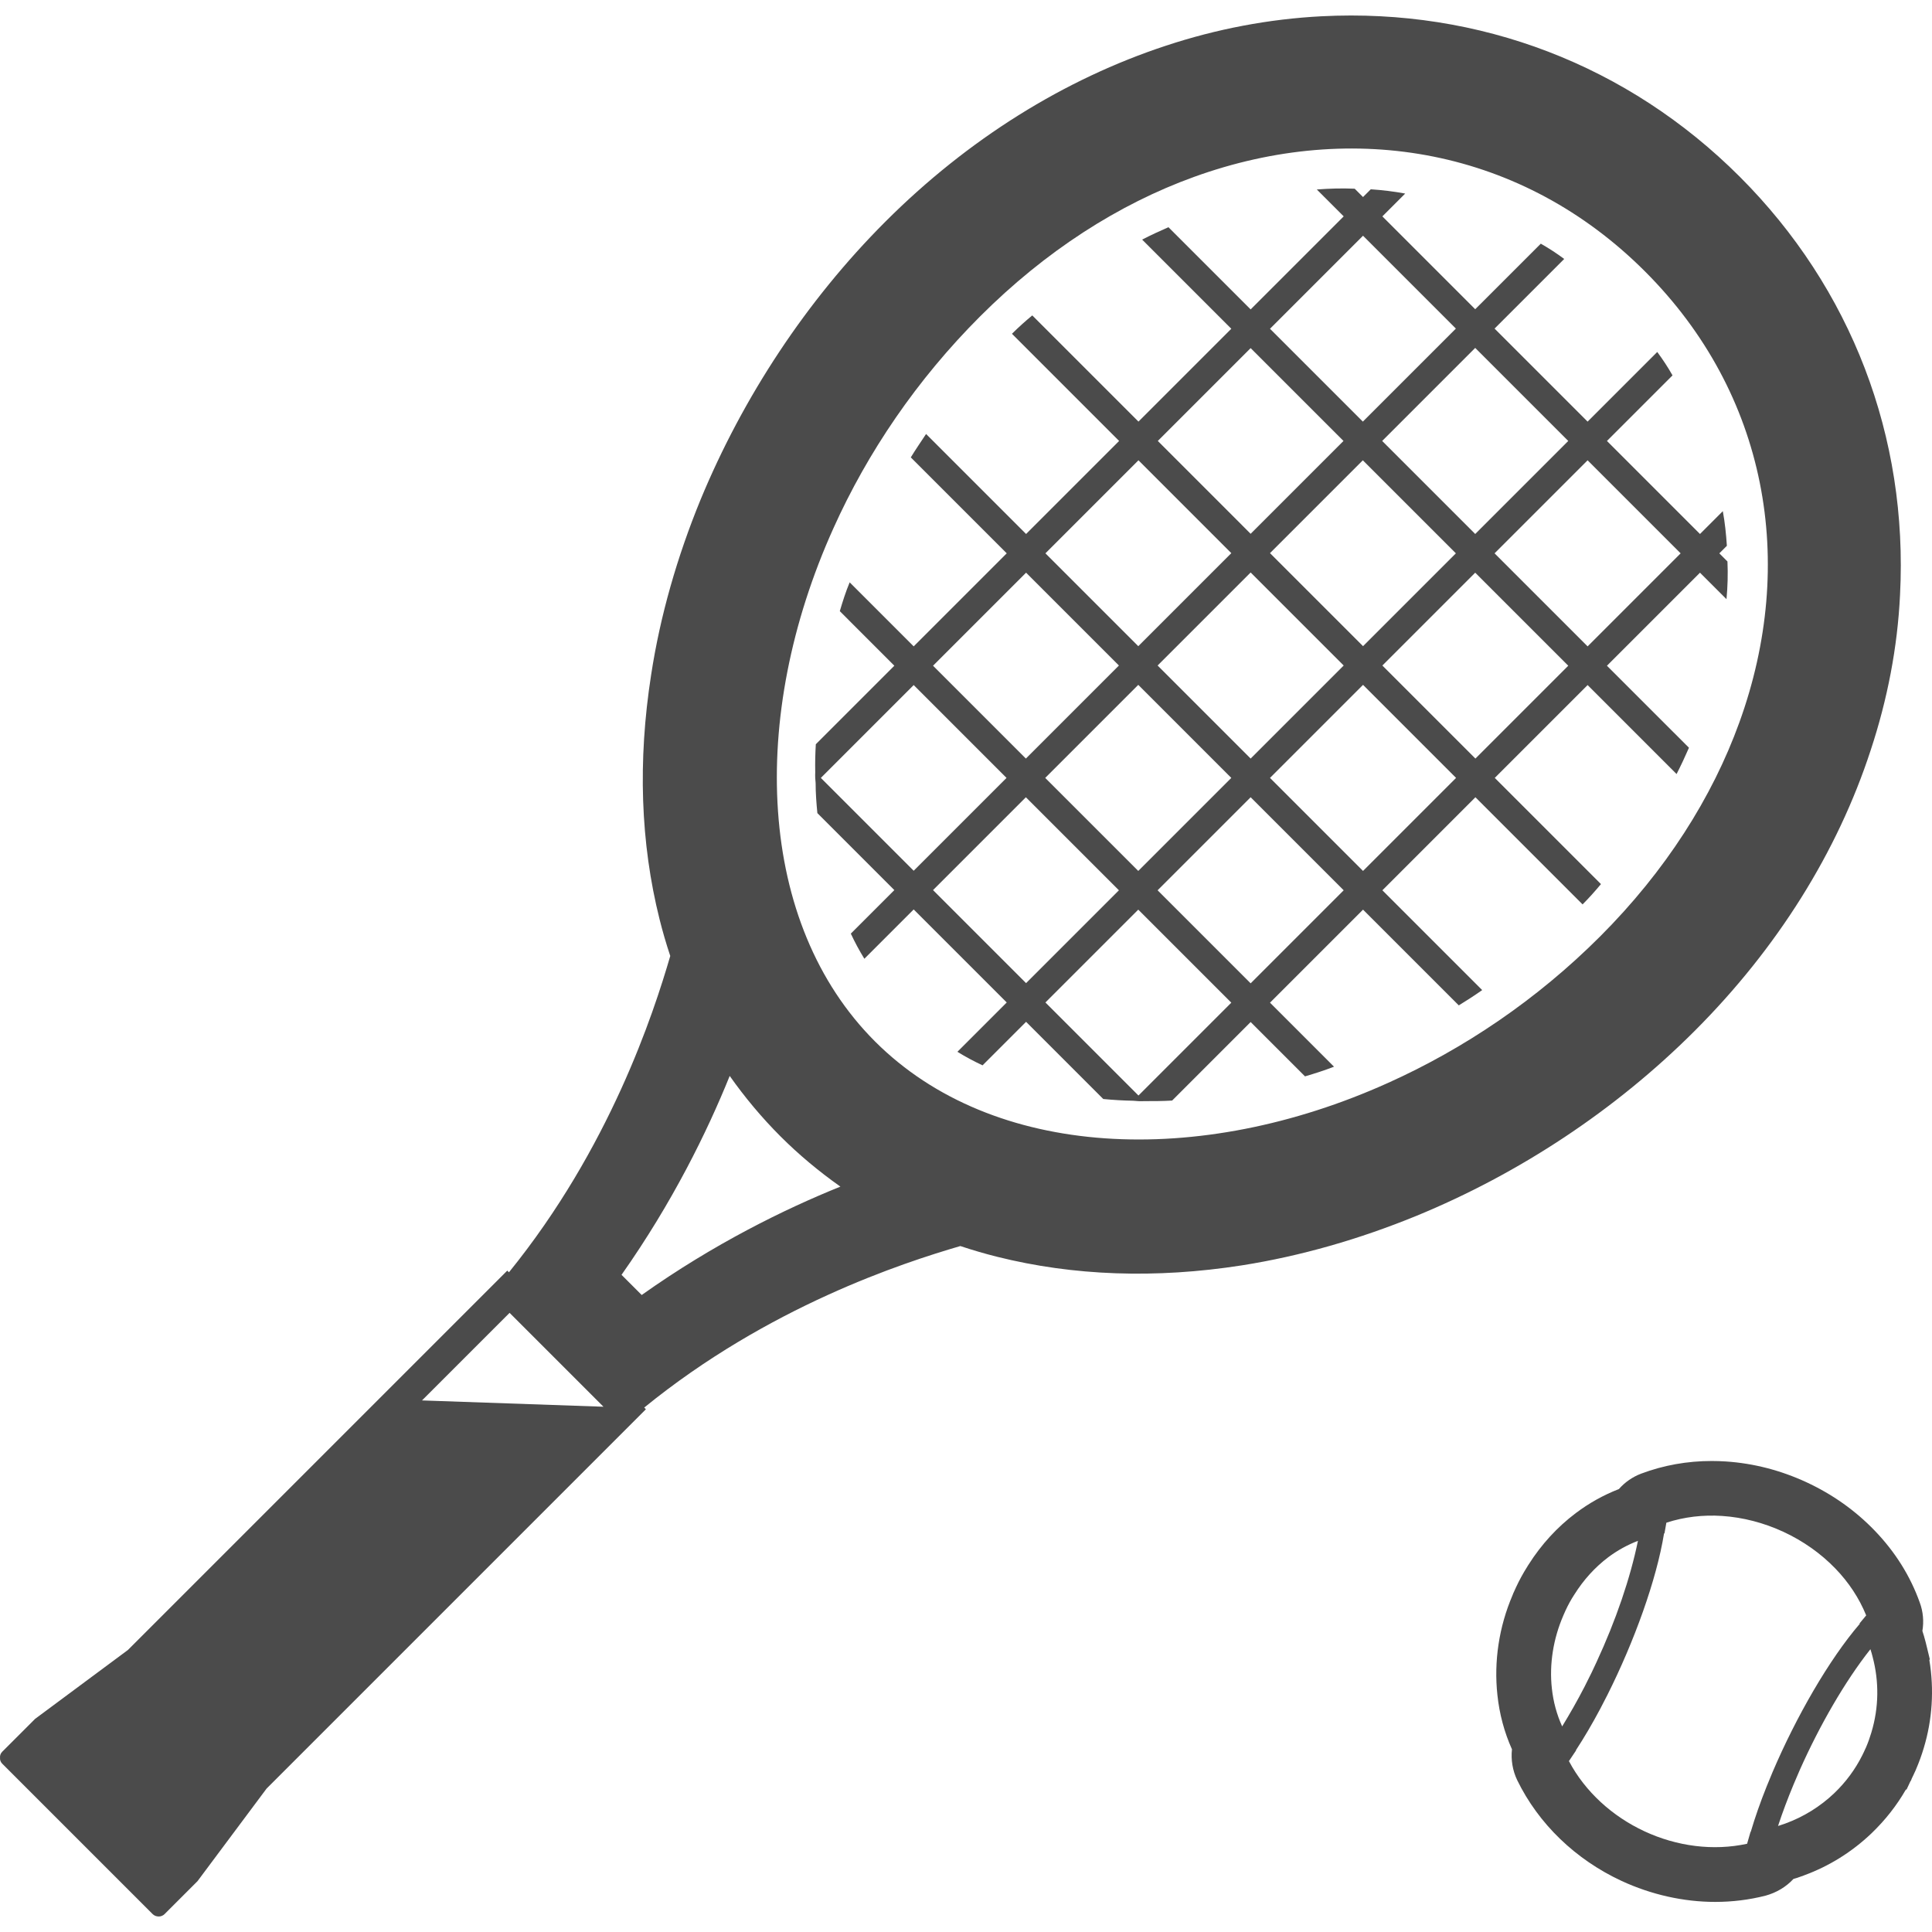
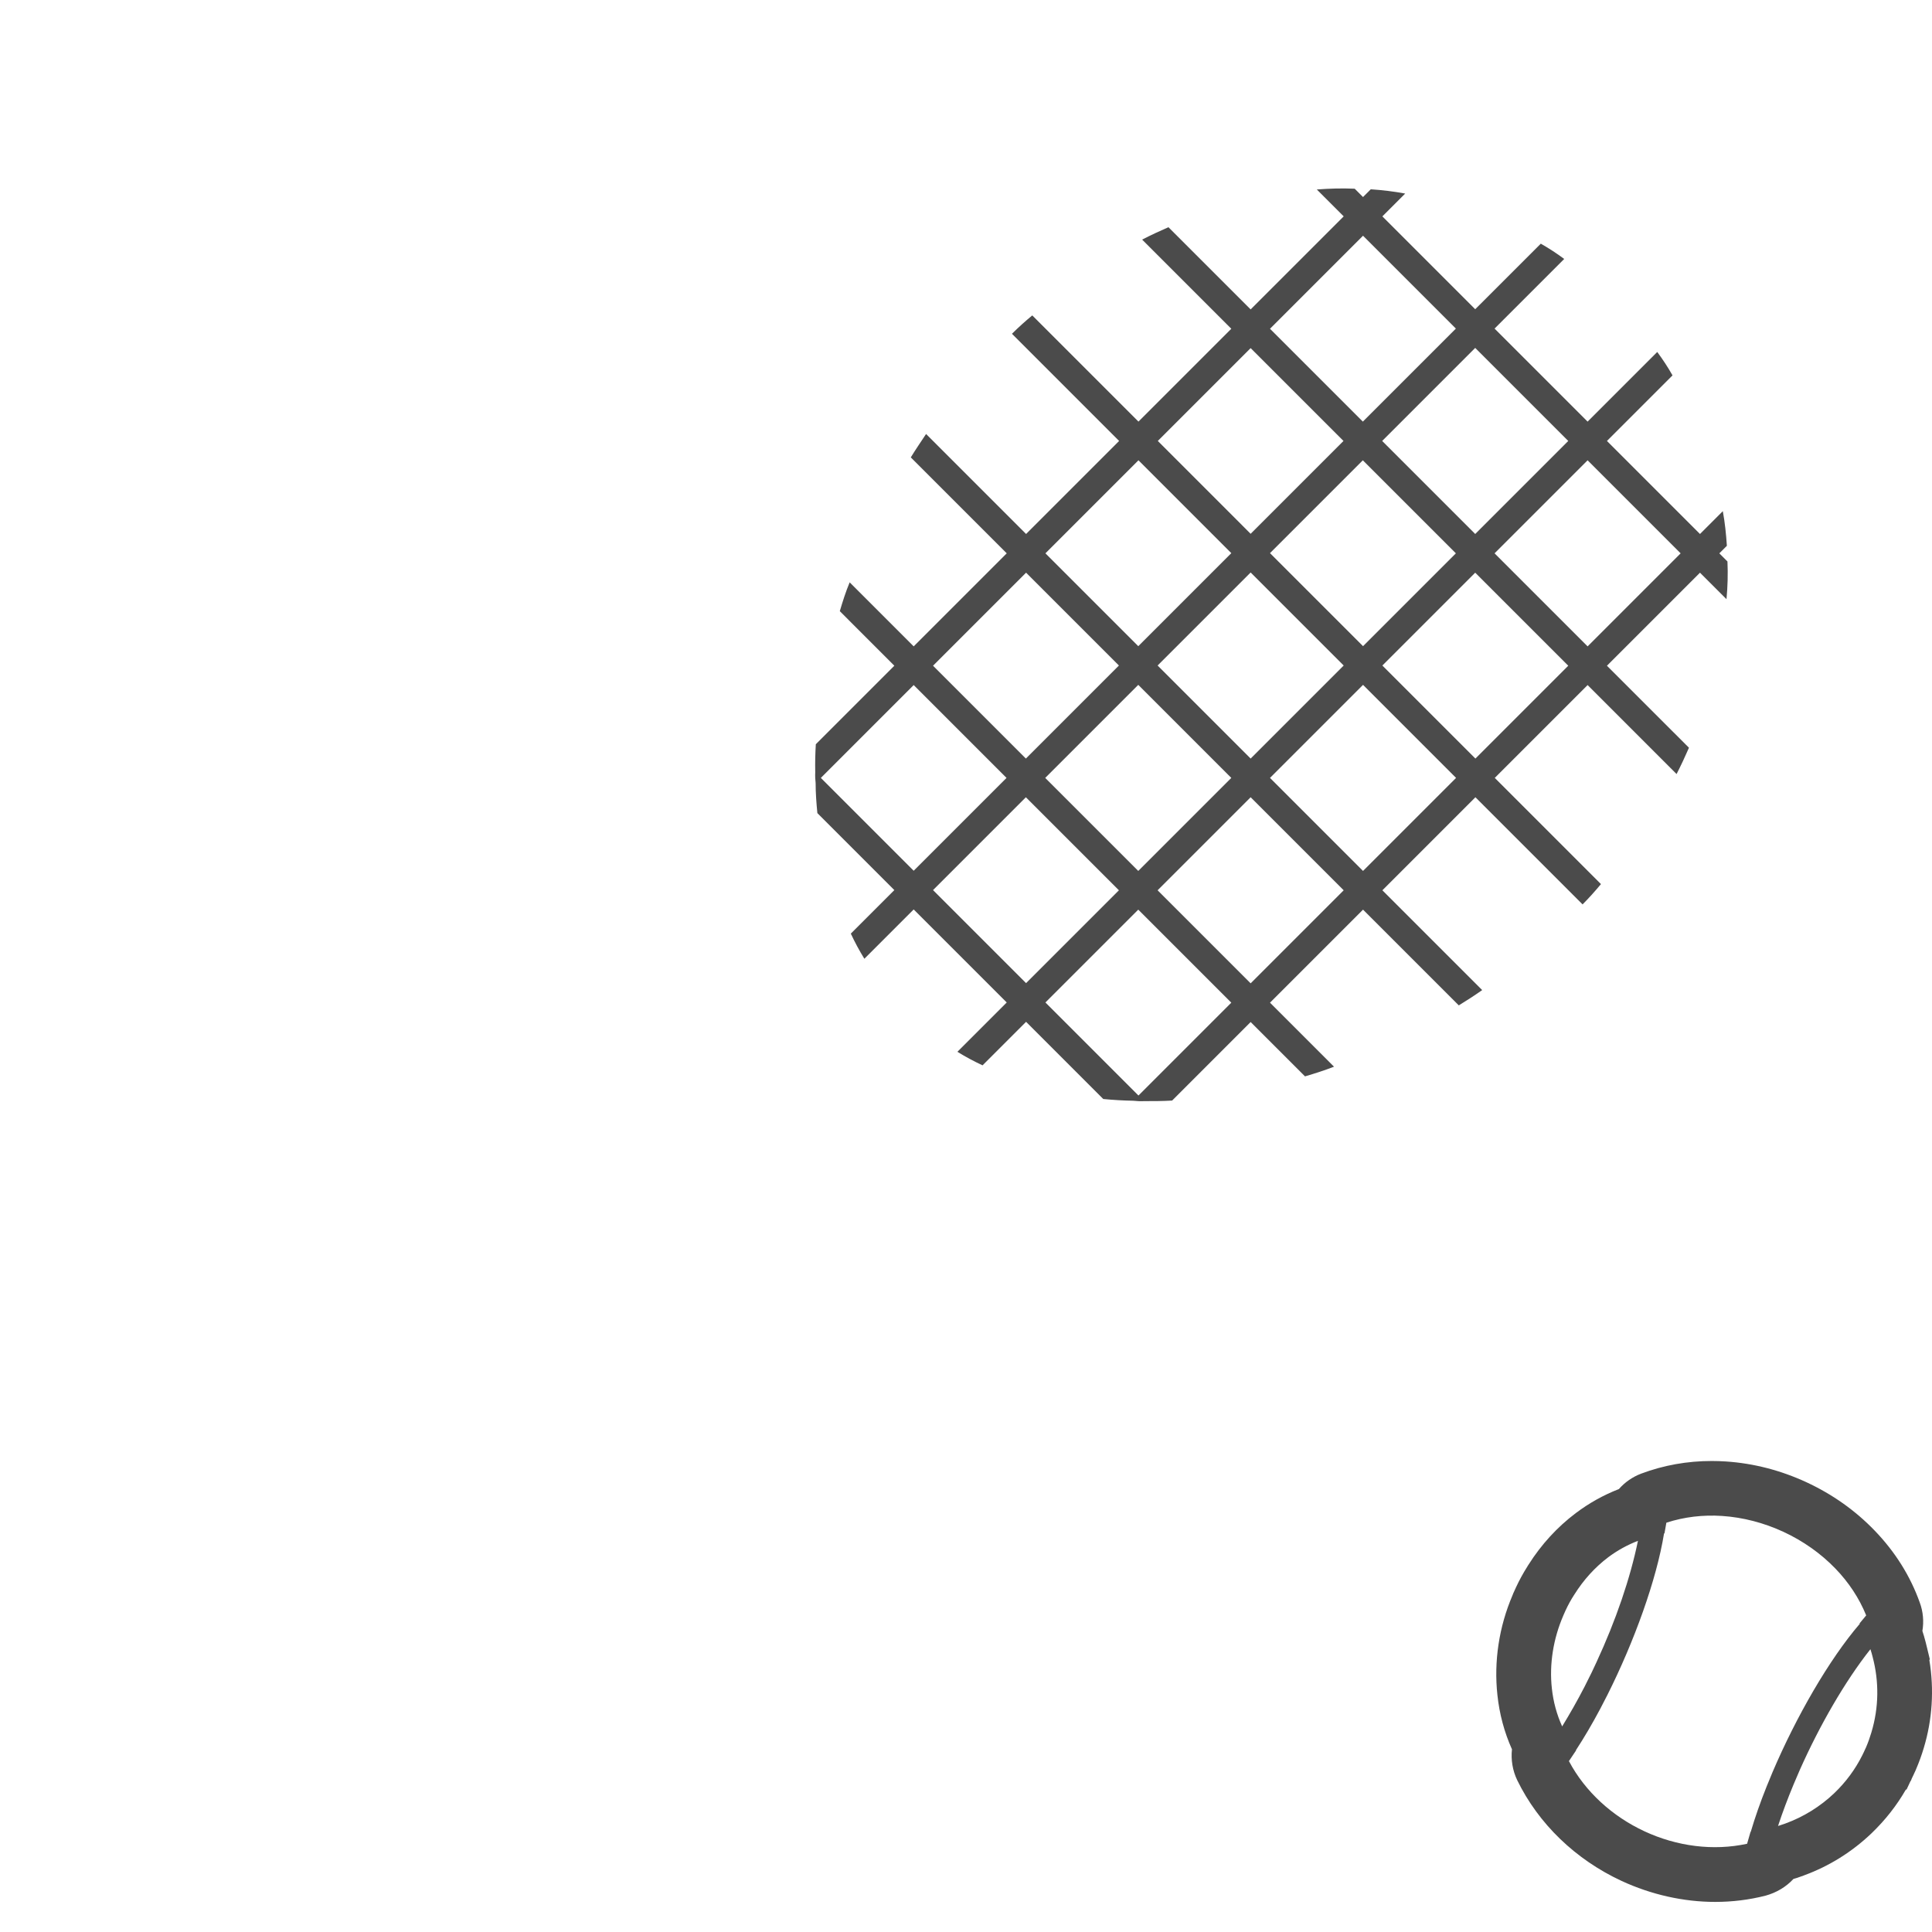
<svg xmlns="http://www.w3.org/2000/svg" version="1.1" id="_x31_0" x="0px" y="0px" viewBox="0 0 512 512" style="width: 32px; height: 32px; opacity: 1;" xml:space="preserve">
  <style type="text/css">
	.st0{fill:#374149;}
</style>
  <g>
    <path class="st0" d="M266.796,265.666l-13.074,13.07c2.156,1.334,4.358,2.514,6.664,3.59l11.534-11.534l20.453,20.454   c2.614,0.258,5.231,0.411,7.948,0.462c0.922,0.104,1.894,0.154,2.871,0.104c2.459,0,4.919,0,7.433-0.154l20.81-20.814   l14.405,14.404c2.613-0.769,5.176-1.587,7.69-2.563l-16.967-16.968l24.654-24.654l25.377,25.373c2.098-1.28,4.15-2.614,6.203-4.051   l-26.453-26.449L391,211.278l28.398,28.398c1.741-1.742,3.332-3.536,4.87-5.381l-28.14-28.144l24.604-24.604l23.578,23.582   c1.18-2.31,2.256-4.611,3.282-6.971l-21.737-21.734l24.658-24.658l7.026,7.022c0.307-3.278,0.407-6.664,0.254-9.996l-2.152-2.153   l1.998-1.998c-0.204-3.074-0.511-6.149-1.076-9.178l-6.05,6.05l-24.654-24.654l17.375-17.378c-1.18-2.102-2.563-4.205-4.046-6.203   l-18.455,18.455l-24.658-24.654l18.454-18.455c-1.998-1.487-4.05-2.821-6.202-4.05L390.946,81.95l-24.604-24.608l6.049-6.046   c-3.024-0.565-6.049-0.926-9.123-1.13l-2.053,2.052l-2.202-2.206c-3.332-0.154-6.714-0.054-10.046,0.204l7.126,7.126L331.434,82   l-21.787-21.787c-2.359,1.026-4.662,2.102-6.971,3.282l23.632,23.632l-24.605,24.604L273.56,83.587   c-1.845,1.538-3.64,3.129-5.381,4.87l28.398,28.401l-24.654,24.654L245.42,115.01c-1.387,2.102-2.771,4.104-4.05,6.202   l25.426,25.426l-24.658,24.658l-16.967-16.968c-1.026,2.46-1.845,5.023-2.614,7.637l14.454,14.458L216.2,197.234   c-0.154,2.51-0.203,4.919-0.154,7.433c-0.05,0.972,0,1.949,0.104,2.871c0,2.667,0.203,5.33,0.461,7.943l20.4,20.404l-11.534,11.534   c1.076,2.306,2.256,4.508,3.59,6.664l13.07-13.071L266.796,265.666z M391,201.028l-24.658-24.658l24.604-24.604l24.658,24.658   L391,201.028z M361.215,230.809l-24.654-24.654l24.658-24.658l24.654,24.654L361.215,230.809z M331.434,260.594l-24.658-24.658   l24.658-24.658l24.658,24.658L331.434,260.594z M296.526,235.935l-24.607,24.604l-24.654-24.654l24.604-24.604L296.526,235.935z    M326.308,206.154l-24.654,24.654l-24.658-24.654l24.658-24.658L326.308,206.154z M356.093,176.37l-24.658,24.658l-24.658-24.658   l24.658-24.658L356.093,176.37z M385.823,146.638l-24.604,24.605l-24.658-24.654l24.604-24.604L385.823,146.638z M390.946,141.512   l-24.654-24.654L390.946,92.2l24.658,24.658L390.946,141.512z M361.166,111.731l-24.604-24.604l24.654-24.658l24.608,24.608   L361.166,111.731z M331.434,141.462l-24.604-24.605l24.604-24.604l24.604,24.604L331.434,141.462z M301.654,171.243l-24.608-24.605   l24.658-24.658l24.605,24.608L301.654,171.243z M271.869,201.028l-24.604-24.605l24.658-24.658l24.604,24.604L271.869,201.028z    M420.731,171.297l-24.658-24.658l24.658-24.654l24.654,24.654L420.731,171.297z M242.138,181.546l24.605,24.608l-24.605,24.604   l-24.604-24.604L242.138,181.546z M277.046,265.666l24.608-24.604l24.654,24.654l-24.605,24.608L277.046,265.666z" style="fill: rgb(75, 75, 75);" />
-     <path class="st0" d="M42.088,507.891c0.558,0,1.114-0.222,1.561-0.669l8.682-8.682l18.313-24.546L171.17,373.468l-0.446-0.446   c32.898-26.776,68.52-38.351,83.774-42.806c3.34,1.114,6.622,2.06,9.738,2.84c20.208,5.066,42.026,5.842,64.846,2.283   c15.588-2.452,31.23-6.96,46.314-13.137c27.218-11.191,52.71-28.001,73.694-48.985c21.933-21.93,37.851-47.425,46.648-74.366   c4.45-13.47,7.122-27.275,7.79-41.188c2.171-41.914-12.913-81.268-42.471-110.826C431.504,17.285,392.095,2.142,350.182,4.314   c-13.862,0.722-27.721,3.34-41.191,7.794c-26.887,8.85-52.433,24.711-74.366,46.645c-20.984,20.984-37.741,46.534-48.982,73.697   c-6.18,15.085-10.688,30.722-13.082,46.365c-3.562,22.821-2.836,44.585,2.229,64.792c0.777,3.117,1.722,6.399,2.837,9.738   c-4.45,15.254-16.03,50.877-42.748,83.828l-0.446-0.442L33.906,437.254l-24.6,18.259l-8.686,8.682   c-0.446,0.446-0.669,1.003-0.611,1.614c-0.058,0.615,0.166,1.169,0.611,1.614l39.8,39.8   C40.866,507.669,41.419,507.891,42.088,507.891z M193.379,285.132c4.009,5.677,8.517,11.076,13.413,15.973   c4.9,4.9,10.242,9.35,15.922,13.358c-14.75,5.957-33.509,15.142-52.656,28.724l-5.346-5.346   C178.241,318.637,187.422,299.882,193.379,285.132z M220.878,139.963c9.016-20.038,22.041-39.297,38.85-56.107   c17.367-17.367,36.795-29.781,56.664-36.96c42.414-15.365,87.168-7.348,119.562,25.046c32.398,32.398,40.357,77.094,24.992,119.508   c-7.179,19.873-19.535,39.354-36.902,56.722c-16.81,16.81-36.126,29.778-56.165,38.794   c-50.096,22.602-104.754,20.261-135.983-10.965C200.616,244.721,198.279,190.059,220.878,139.963z M111.834,371.127l23.213-23.209   l24.881,24.881L111.834,371.127z" style="fill: rgb(75, 75, 75);" />
    <path class="st0" d="M508.763,424.702c-2.494-7.014-6.537-13.474-11.994-19.12c-5.104-5.292-11.172-9.585-18.017-12.763   c-6.845-3.17-14.039-5.03-21.376-5.515c-1.249-0.081-2.49-0.126-3.739-0.126c-6.503,0-12.794,1.13-18.69,3.343   c-2.29,0.861-4.335,2.283-5.926,4.097c-4.066,1.58-7.898,3.713-11.422,6.372c-4.904,3.69-9.101,8.271-12.494,13.617l-0.234,0.358   l-0.066,0.122c-1.191,1.883-2.19,3.717-3.066,5.607l-0.592,1.311l-0.062,0.111l-0.266,0.68c-3.558,8.298-4.965,17.494-3.989,26.41   c0.53,5.015,1.822,9.846,3.854,14.382c-0.299,2.763,0.158,5.58,1.38,8.155c5.654,11.602,15.465,21.053,27.671,26.722   c7.844,3.632,16.418,5.561,24.804,5.561c4.538,0,9.035-0.557,13.351-1.656c2.94-0.811,5.465-2.348,7.386-4.424l0.346-0.107h0.004   l0.854-0.262l0.058-0.03l0.98-0.342l0.107-0.023l0.558-0.226c6.56-2.41,12.602-6.168,17.774-11.099   c3.686-3.543,6.706-7.406,9.116-11.602h0.181l1.014-2.171l0.177-0.254l0.185-0.492l0.469-0.973l0.266-0.584l0.034-0.069   l0.158-0.338l0.177-0.4v-0.004c0.891-2.094,1.537-3.897,2.075-5.71c2.275-7.49,2.79-15.504,1.491-23.321l0.111-0.242l-0.734-3.047   l-0.358-1.453l-0.296-1.088l-0.008-0.026l-0.077-0.254l-0.034-0.17l-0.046-0.142l-0.003-0.012l-0.089-0.265l-0.315-1.026   C509.878,429.702,509.651,427.1,508.763,424.702z M494.428,463.257l-0.023,0.054l-0.065,0.123l-0.085,0.188l-0.296,0.658   l-0.418,0.853l-0.012,0.034l-0.019,0.031c-1.868,3.735-4.362,7.075-7.302,9.904l-0.008,0.007l-0.13,0.13   c-3.694,3.513-8.09,6.238-12.875,7.99l-0.038,0.015l-0.034,0.012l-1.487,0.503l-0.034,0.015l-0.042,0.012l-0.362,0.107   c1.176-3.574,2.571-7.29,4.139-11.046c0.53-1.287,1.088-2.559,1.649-3.846c5.223-11.726,11.941-23.417,18.694-31.945l0.265,0.872   l0.015,0.05l0.019,0.046l0.273,1.026c1.745,6.561,1.691,13.451-0.338,20.13l-0.004,0.016l-0.004,0.019   c-0.388,1.302-0.85,2.59-1.399,3.87L494.428,463.257z M463.971,485.447l-0.062,0.011l-0.784,2.718l-0.123,0.438   c-8.989,1.964-18.655,0.669-27.167-3.286c-8.517-3.947-15.75-10.492-20.054-18.62l0.246-0.366l1.653-2.467l-0.038-0.062   c2.171-3.32,4.327-6.99,6.414-10.914c0.65-1.226,1.292-2.463,1.926-3.732c7.098-14.139,13.014-30.476,15.008-42.794l0.115-0.027   l0.499-2.813c4.727-1.549,9.735-2.122,14.762-1.791c5.561,0.365,11.138,1.833,16.287,4.22c5.15,2.39,9.87,5.703,13.739,9.715   c3.502,3.624,6.299,7.818,8.167,12.422l-1.753,2.11l0.054,0.111c-8.162,9.501-16.864,24.662-23.102,39.274   c-0.55,1.292-1.083,2.59-1.594,3.87C466.507,477.603,465.097,481.634,463.971,485.447z M411.262,447.461v-0.007l-0.004-0.012   c-0.711-6.434,0.388-13.174,3.006-19.231l0.023-0.054l0.019-0.058l0.595-1.338c0.677-1.461,1.438-2.848,2.306-4.178l0.022-0.03   l0.02-0.027c2.39-3.816,5.422-7.179,8.95-9.838c2.402-1.802,5.038-3.255,7.871-4.35c-2.014,9.846-5.842,21.072-11.003,32.198   c-0.415,0.9-0.85,1.799-1.269,2.702c-0.618,1.257-1.23,2.502-1.867,3.739c-1.898,3.686-3.898,7.186-5.942,10.538   C412.534,454.314,411.63,450.927,411.262,447.461z" style="fill: rgb(75, 75, 75);" />
  </g>
</svg>